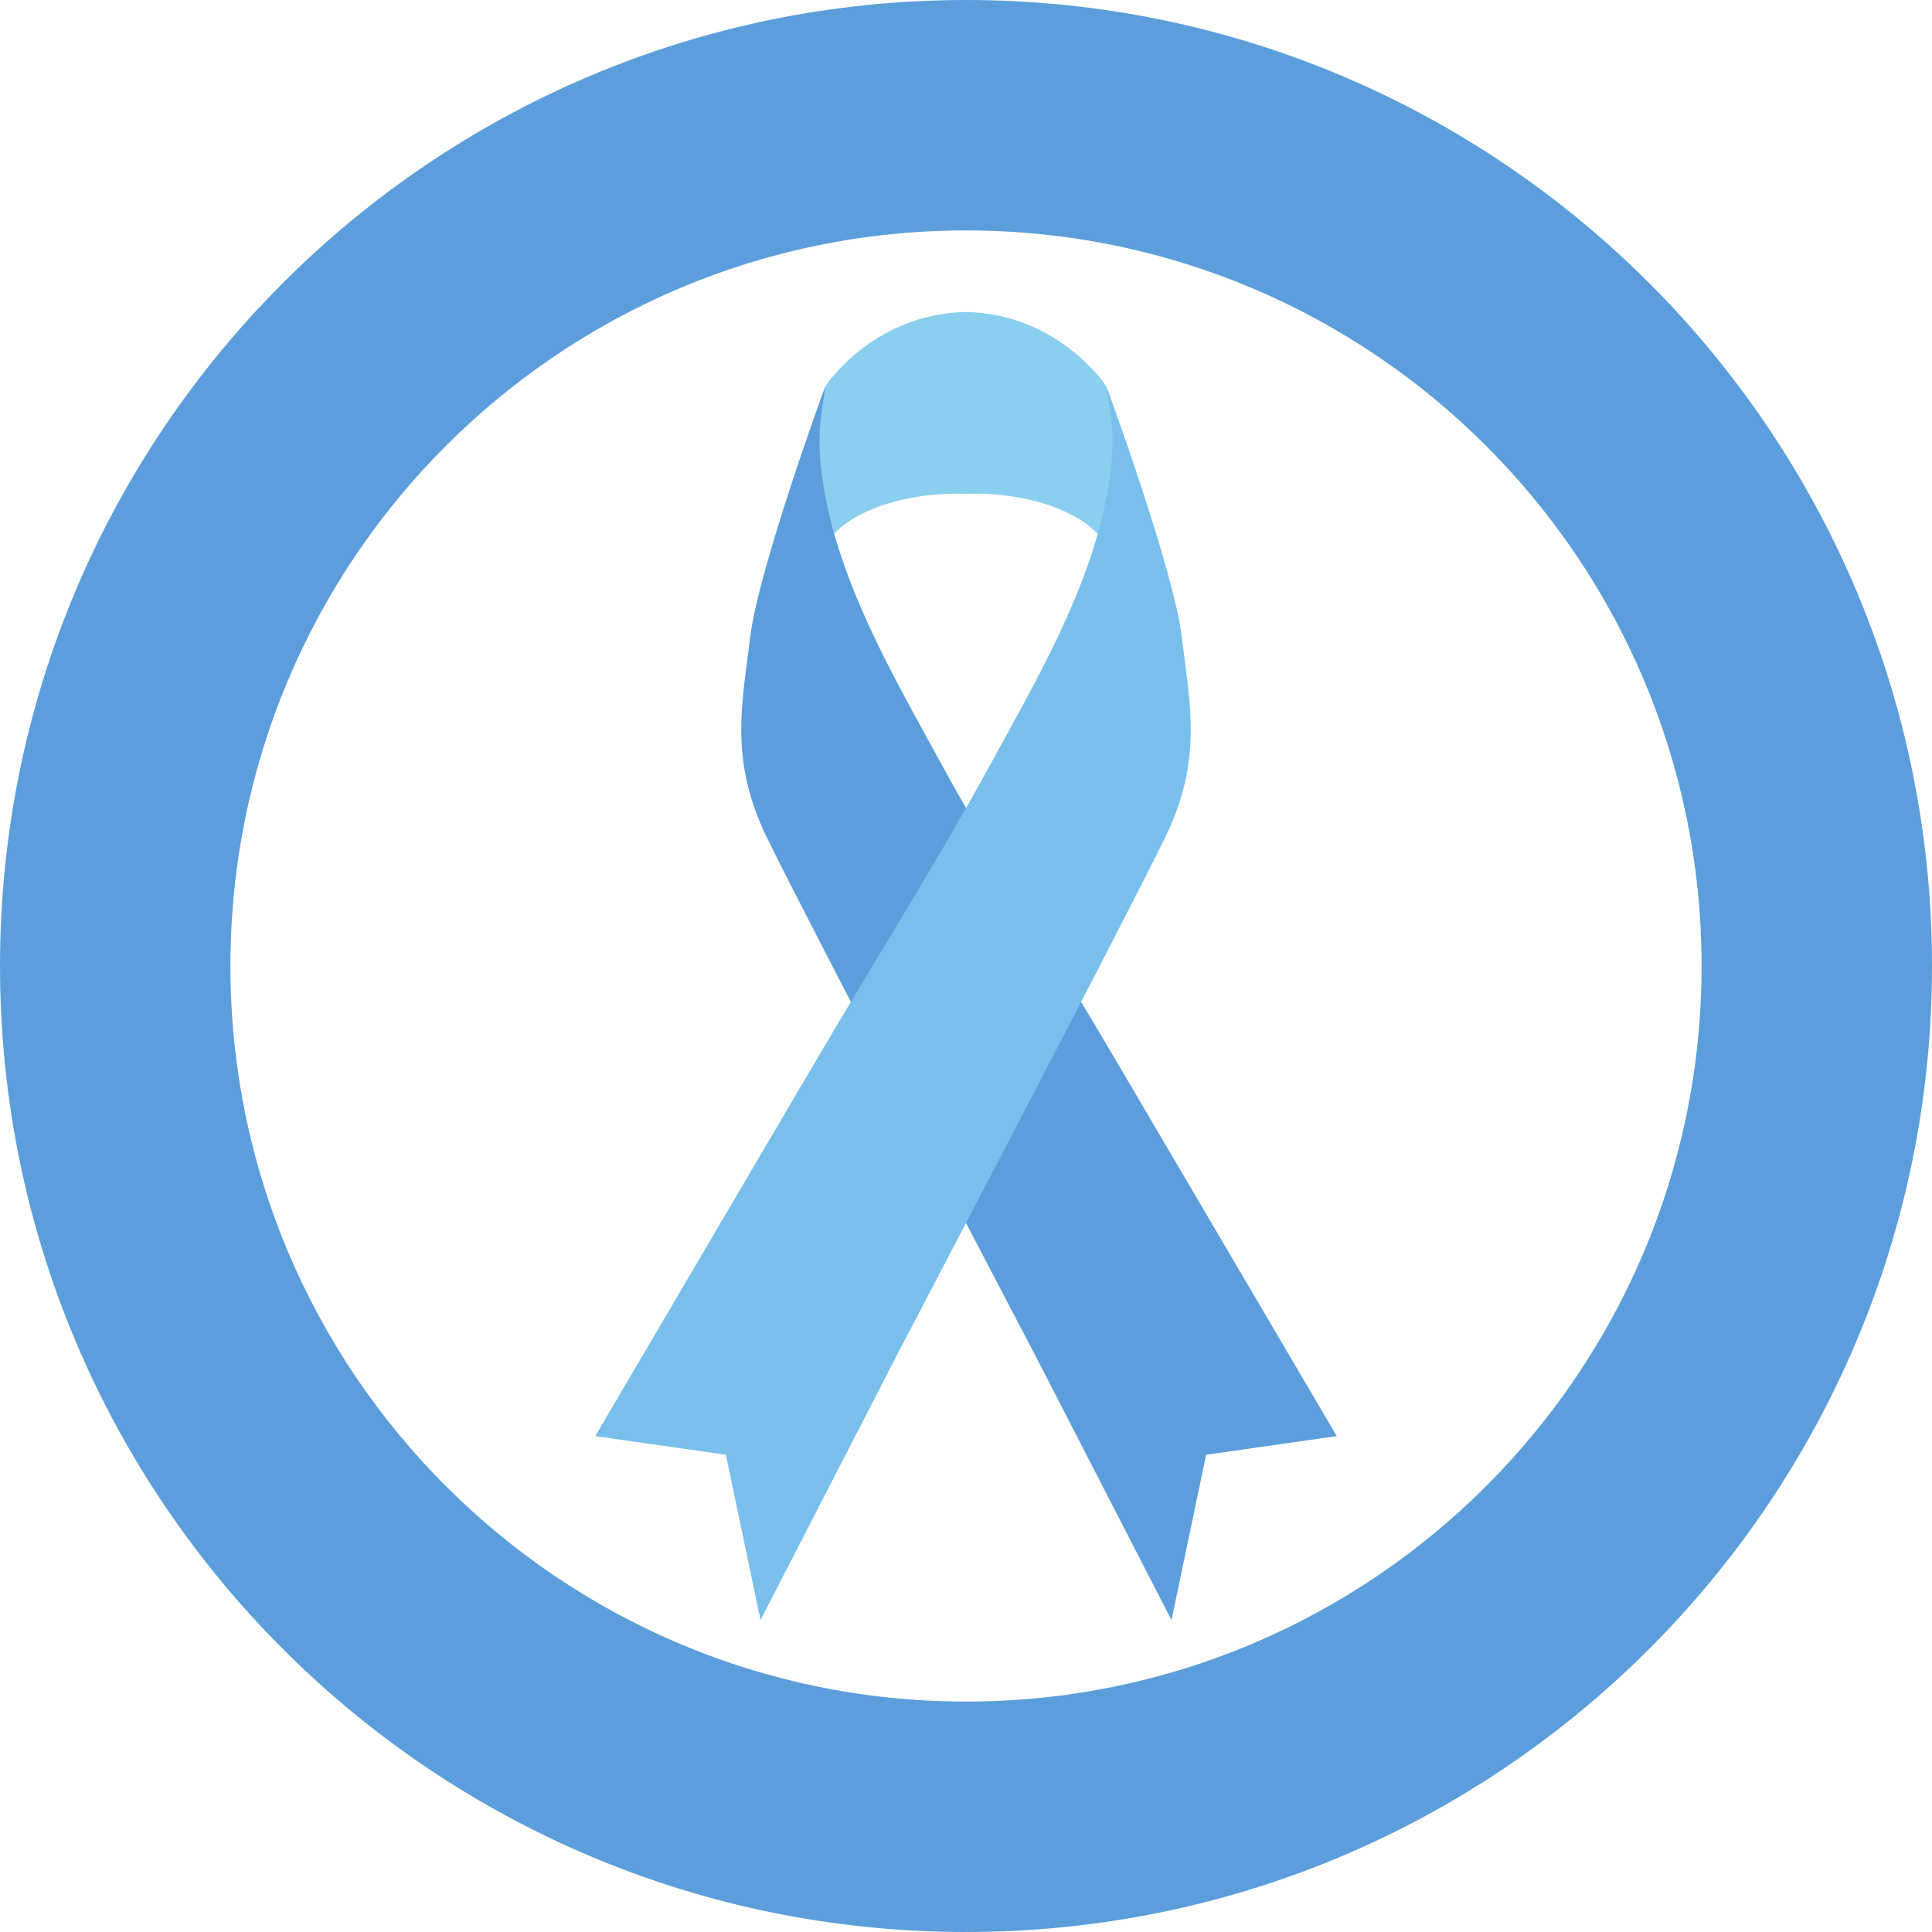
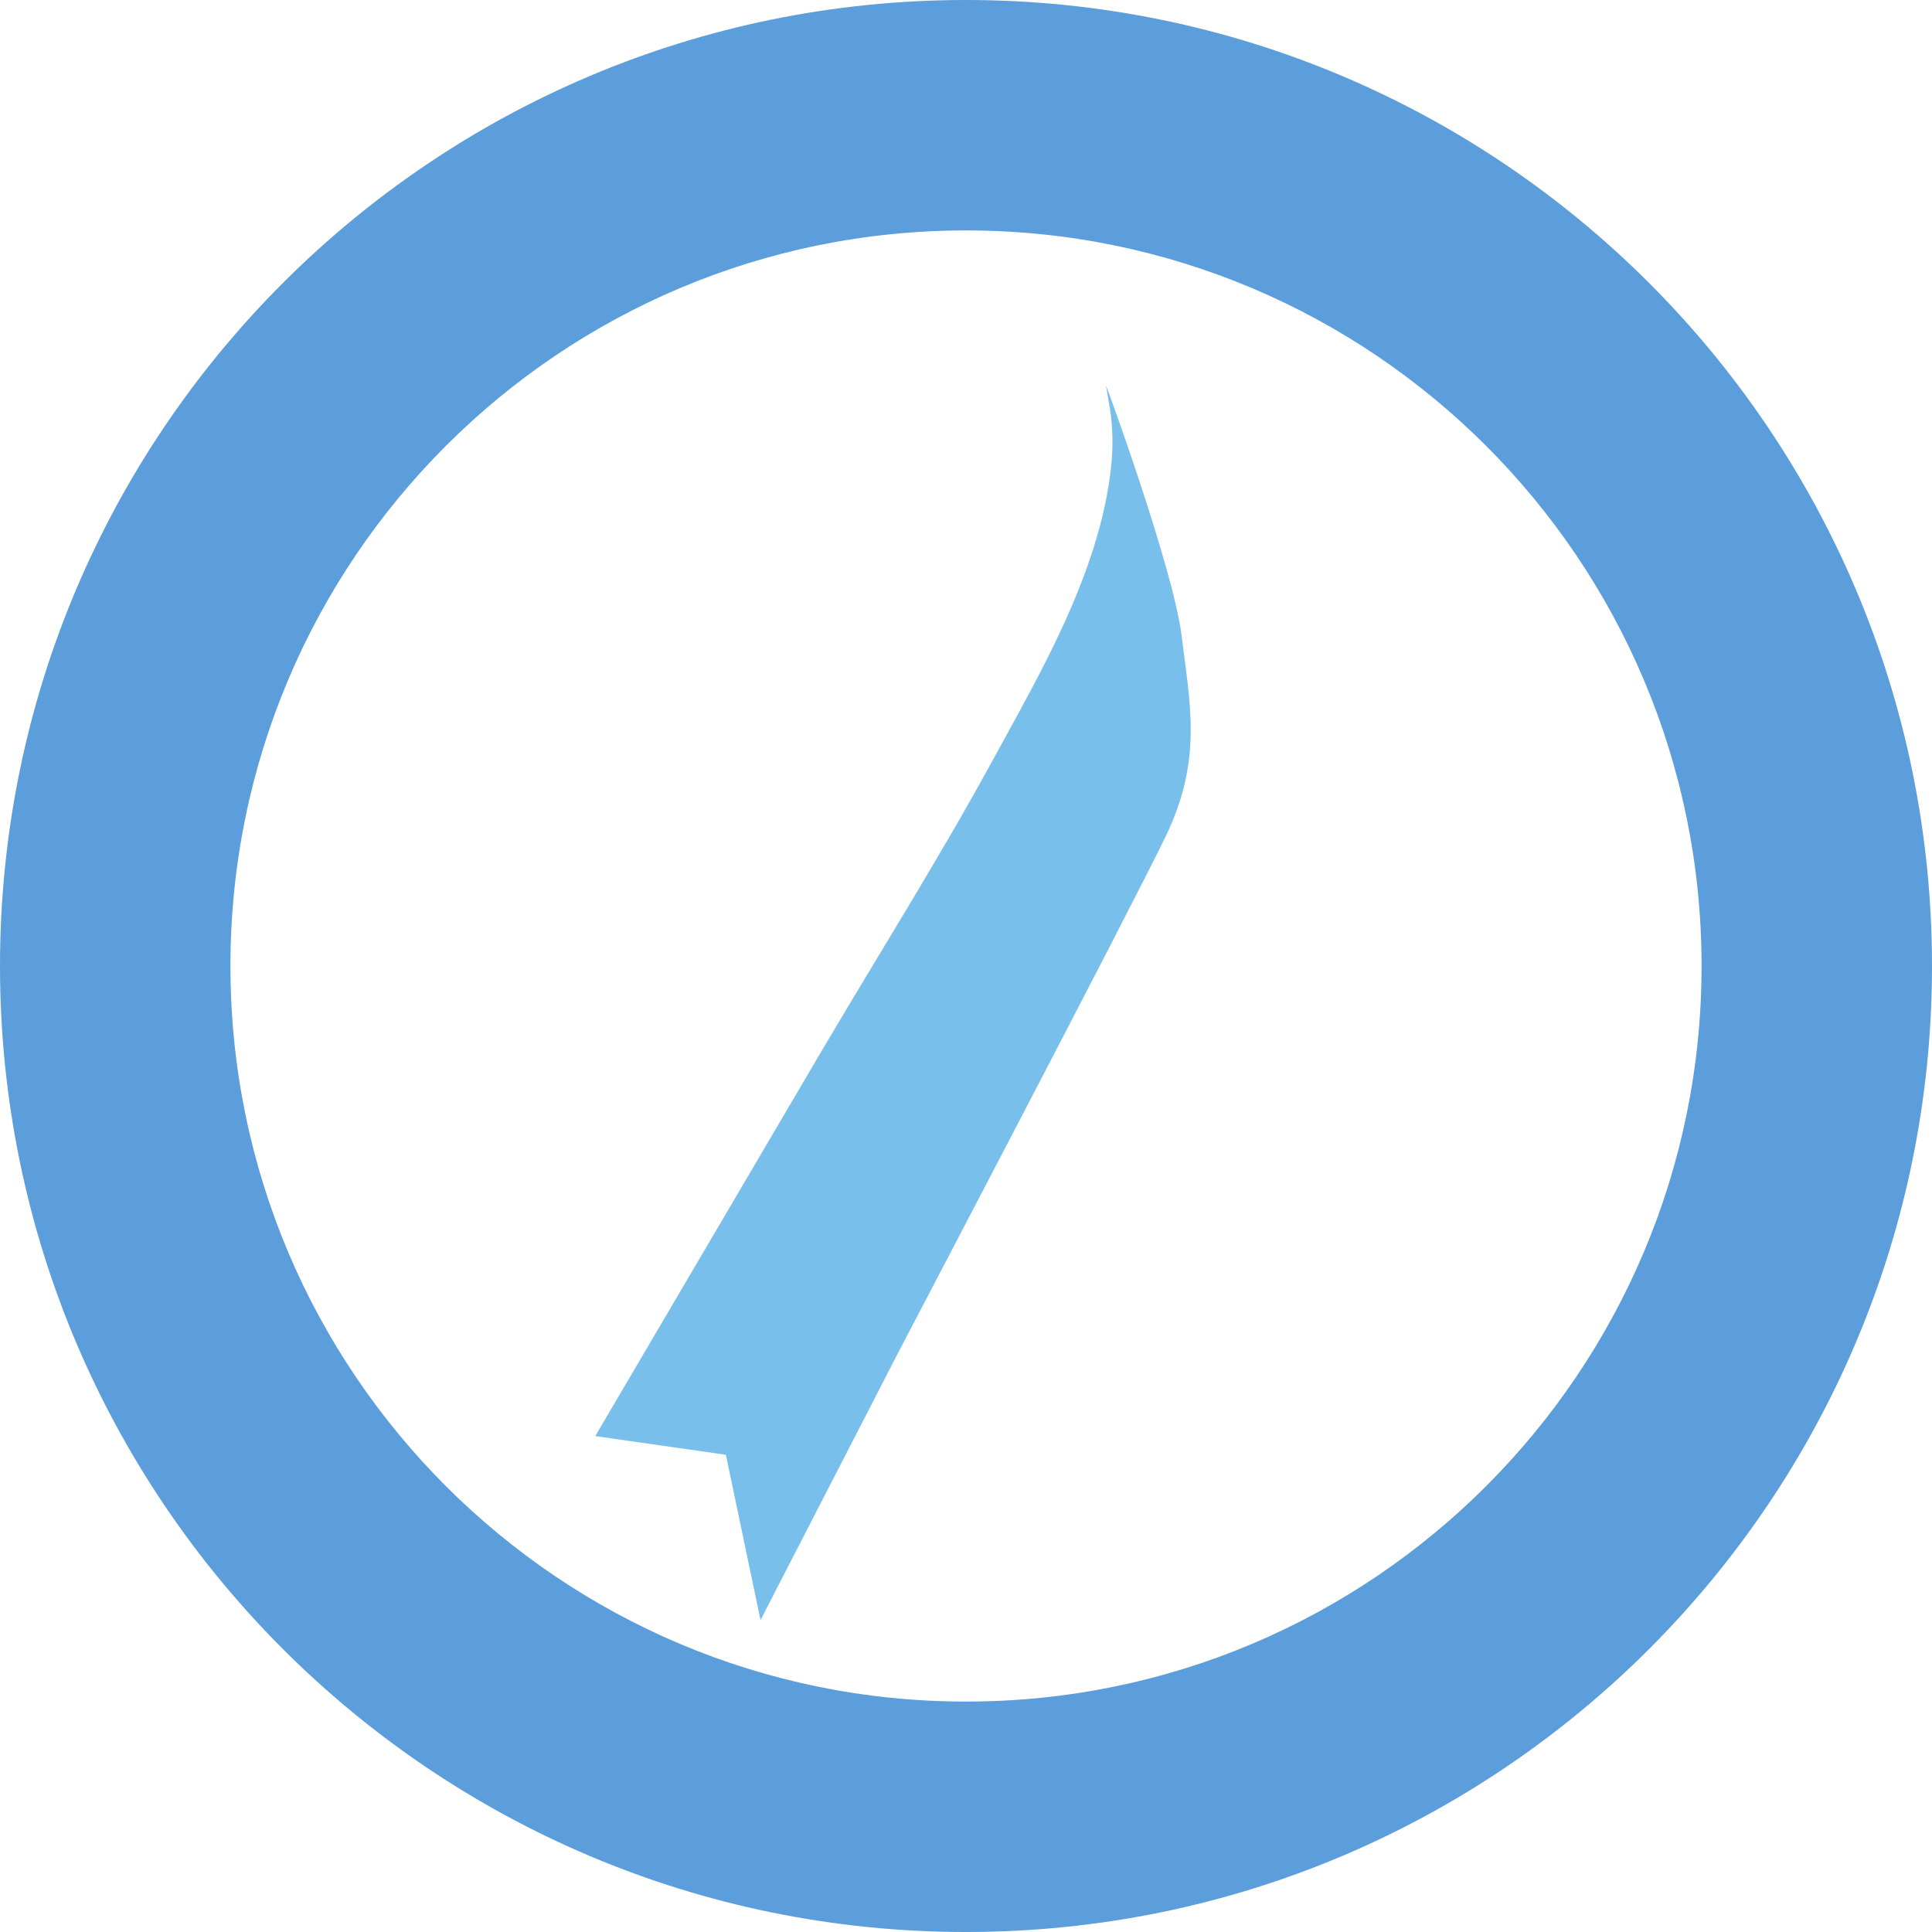
<svg xmlns="http://www.w3.org/2000/svg" height="426.0" preserveAspectRatio="xMidYMid meet" version="1.0" viewBox="37.0 37.0 426.0 426.0" width="426.0" zoomAndPan="magnify">
  <g>
    <g id="change1_1">
      <path d="M 250 412.191 C 160.422 412.191 87.809 339.574 87.809 250 C 87.809 160.422 160.422 87.809 250 87.809 C 339.574 87.809 412.191 160.422 412.191 250 C 412.191 339.574 339.574 412.191 250 412.191 Z M 250 37 C 132.363 37 37 132.363 37 250 C 37 367.637 132.363 463 250 463 C 367.637 463 463 367.637 463 250 C 463 132.363 367.637 37 250 37" fill="#5c9edb" />
    </g>
    <g id="change2_1">
-       <path d="M 280.883 122.098 C 280.883 122.098 270.586 106.254 249.984 105.789 L 249.984 105.785 C 249.977 105.785 249.969 105.785 249.961 105.785 C 249.953 105.785 249.945 105.785 249.938 105.785 L 249.938 105.789 C 229.336 106.254 219.039 122.098 219.039 122.098 C 217.828 127.605 216.633 133.074 217.035 138.578 C 217.43 143.891 219.371 149.242 220.941 154.695 C 220.941 154.695 224.184 150.605 233 147.961 C 241.527 145.402 249.426 145.867 249.938 145.898 L 249.938 145.902 C 249.938 145.902 249.957 145.902 249.961 145.902 C 249.965 145.902 249.984 145.902 249.984 145.902 L 249.984 145.898 C 250.5 145.867 258.395 145.402 266.922 147.961 C 275.738 150.605 279.043 154.758 279.043 154.758 C 281.012 147.918 283.039 141.219 283.07 134.555 C 283.09 130.398 281.797 126.254 280.883 122.098" fill="#8acfed" />
-     </g>
+       </g>
    <g id="change1_2">
-       <path d="M 202.438 177.316 C 200.672 192.012 197.734 204.355 205.965 221.402 C 214.191 238.449 264.742 334.848 264.742 334.848 L 295.309 394.215 L 302.949 357.77 L 331.75 353.656 C 315.434 325.895 299.113 298.133 282.797 270.371 C 269.965 248.539 256.41 227.125 244.258 204.898 C 236.152 190.078 227.395 174.852 222.145 158.656 C 222.094 158.488 222.039 158.324 221.984 158.156 C 221.961 158.074 221.934 157.992 221.906 157.91 C 219.969 151.797 218.535 145.508 217.926 139.113 C 217.59 135.617 217.645 132.191 218.043 128.664 C 218.207 127.215 218.824 123.539 219.039 122.098 C 219.133 121.484 204.199 162.621 202.438 177.316" fill="#5c9edb" />
-     </g>
+       </g>
    <g id="change3_1">
      <path d="M 297.562 177.316 C 299.328 192.012 302.266 204.355 294.035 221.402 C 285.809 238.449 235.258 334.848 235.258 334.848 L 204.691 394.215 L 197.051 357.77 L 168.25 353.656 C 184.566 325.895 200.887 298.133 217.203 270.371 C 230.035 248.539 243.59 227.125 255.742 204.898 C 263.852 190.078 272.605 174.852 277.855 158.656 C 277.906 158.488 277.961 158.324 278.016 158.156 C 278.039 158.074 278.066 157.992 278.094 157.91 C 280.031 151.797 281.465 145.508 282.074 139.113 C 282.41 135.617 282.355 132.191 281.957 128.664 C 281.793 127.215 281.098 123.539 280.883 122.098 C 280.789 121.484 295.801 162.621 297.562 177.316" fill="#78bfeb" />
    </g>
  </g>
</svg>